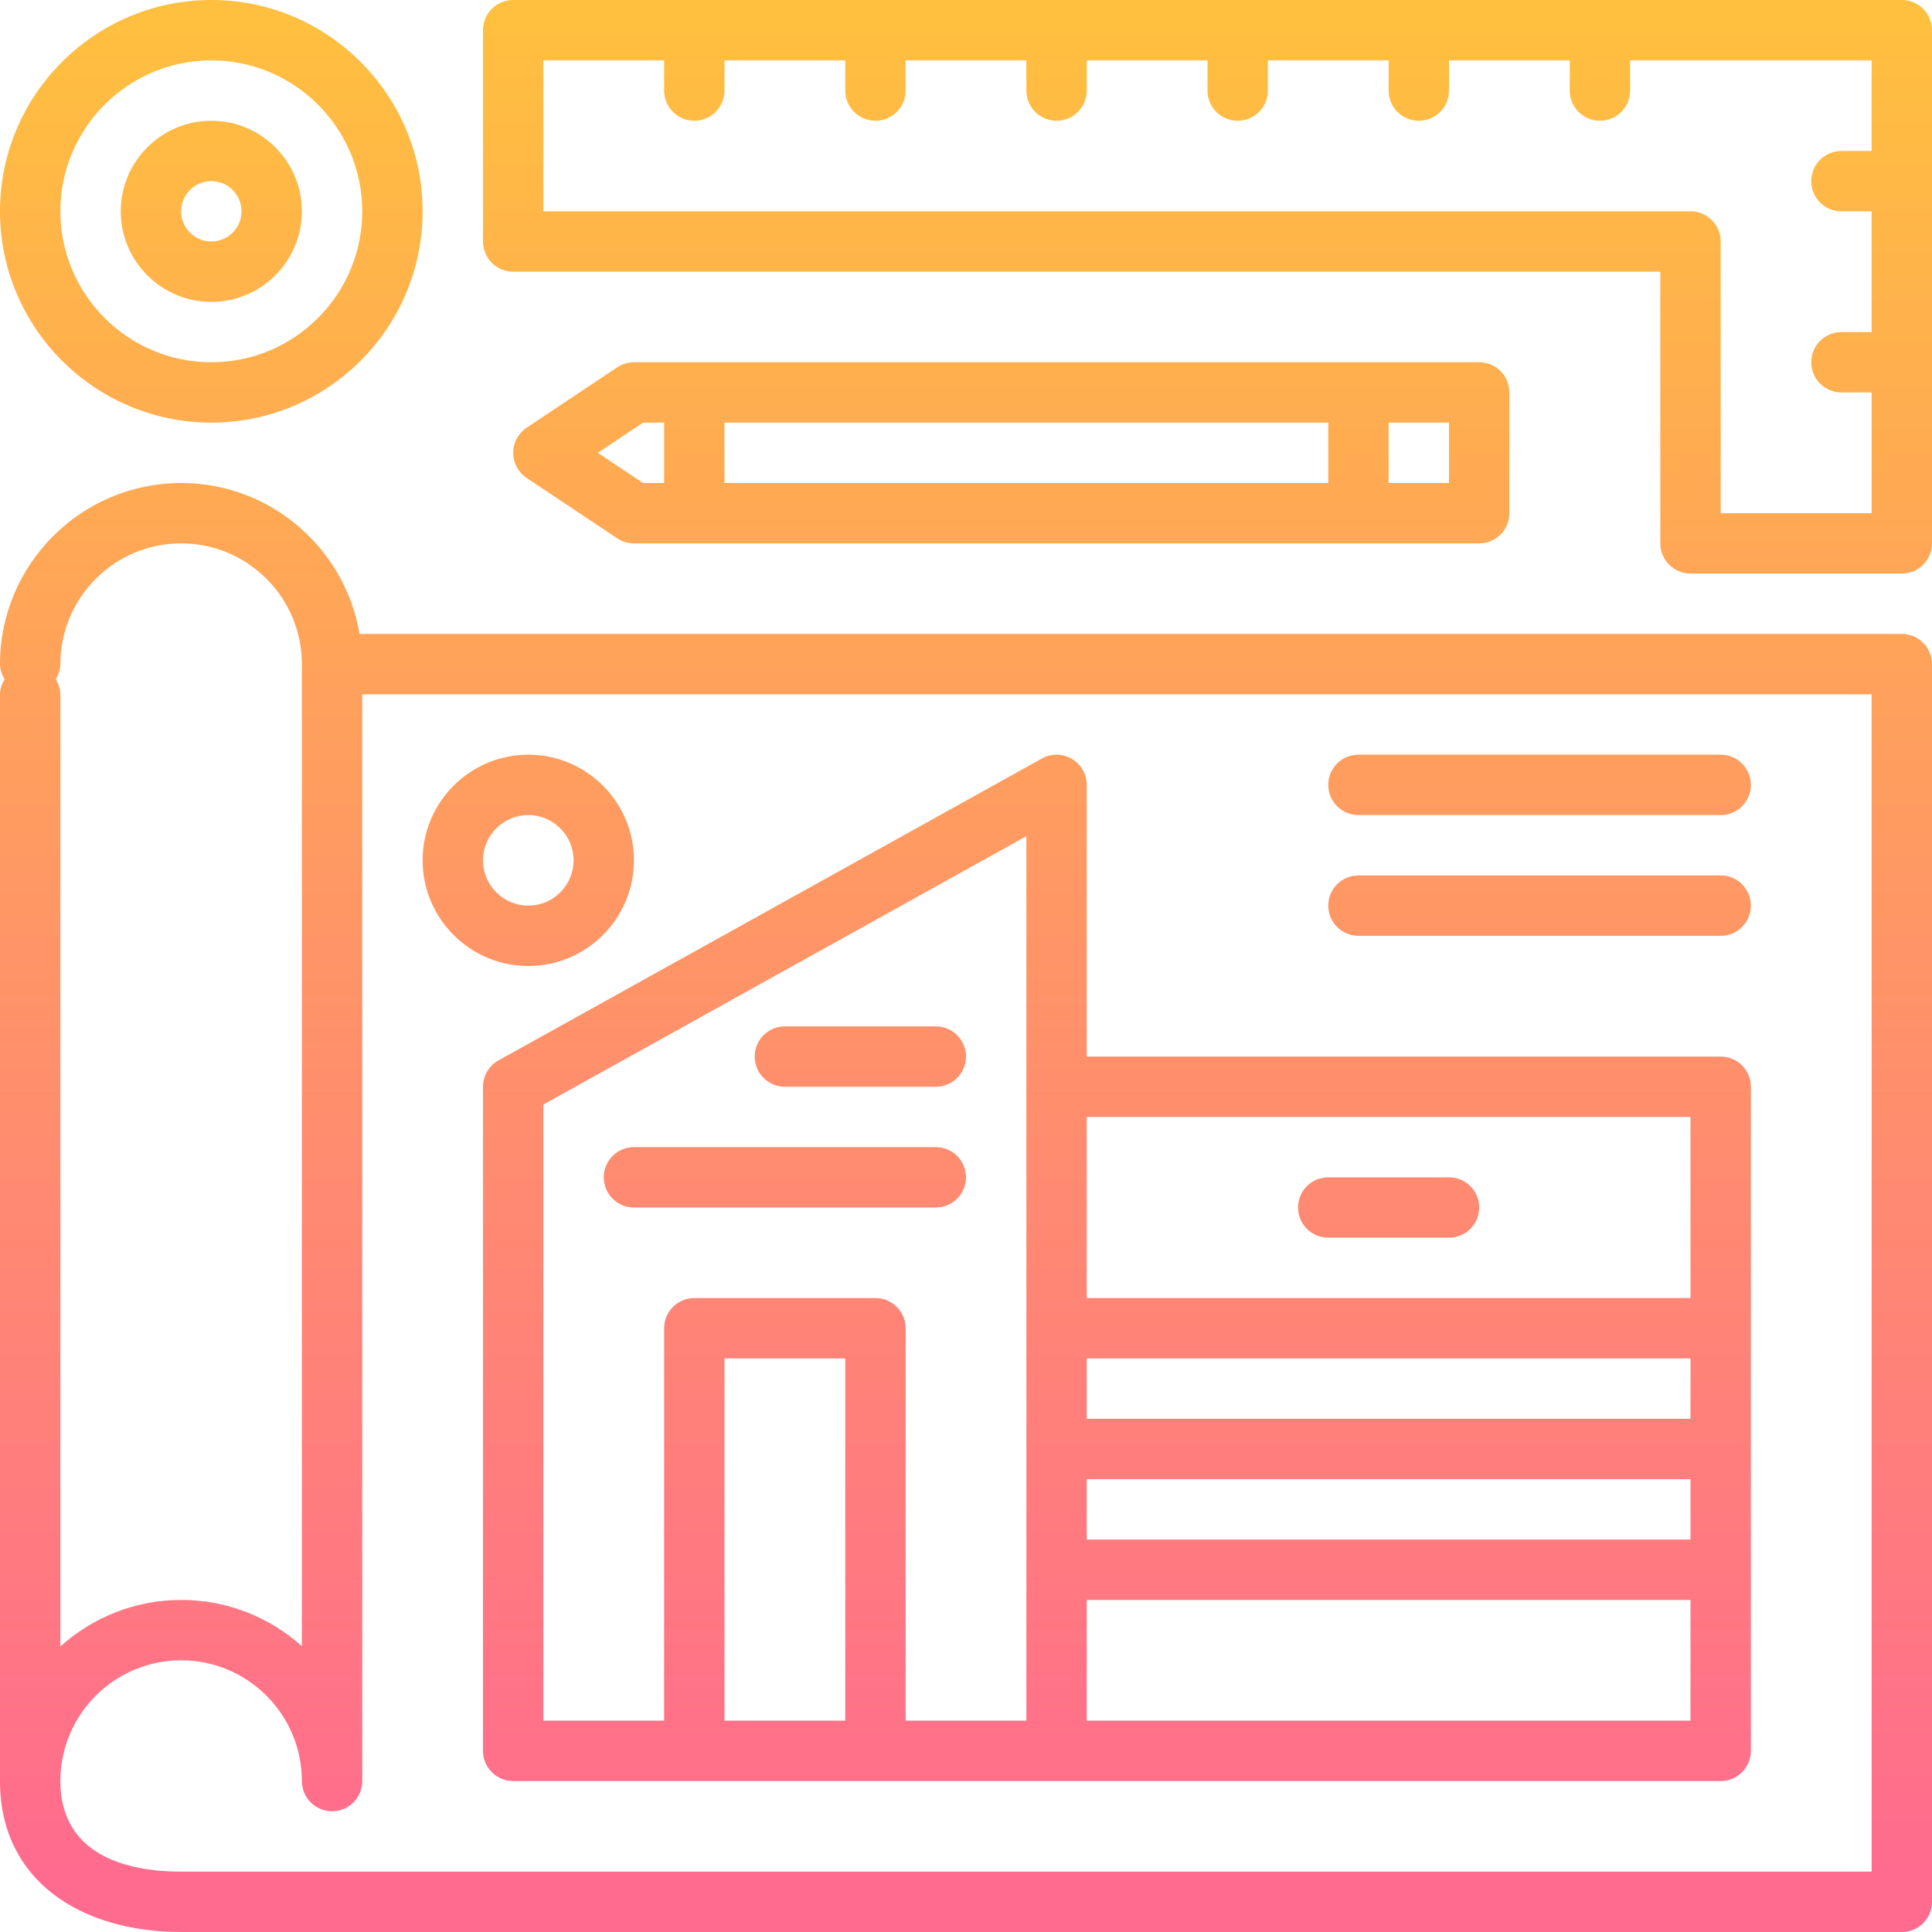
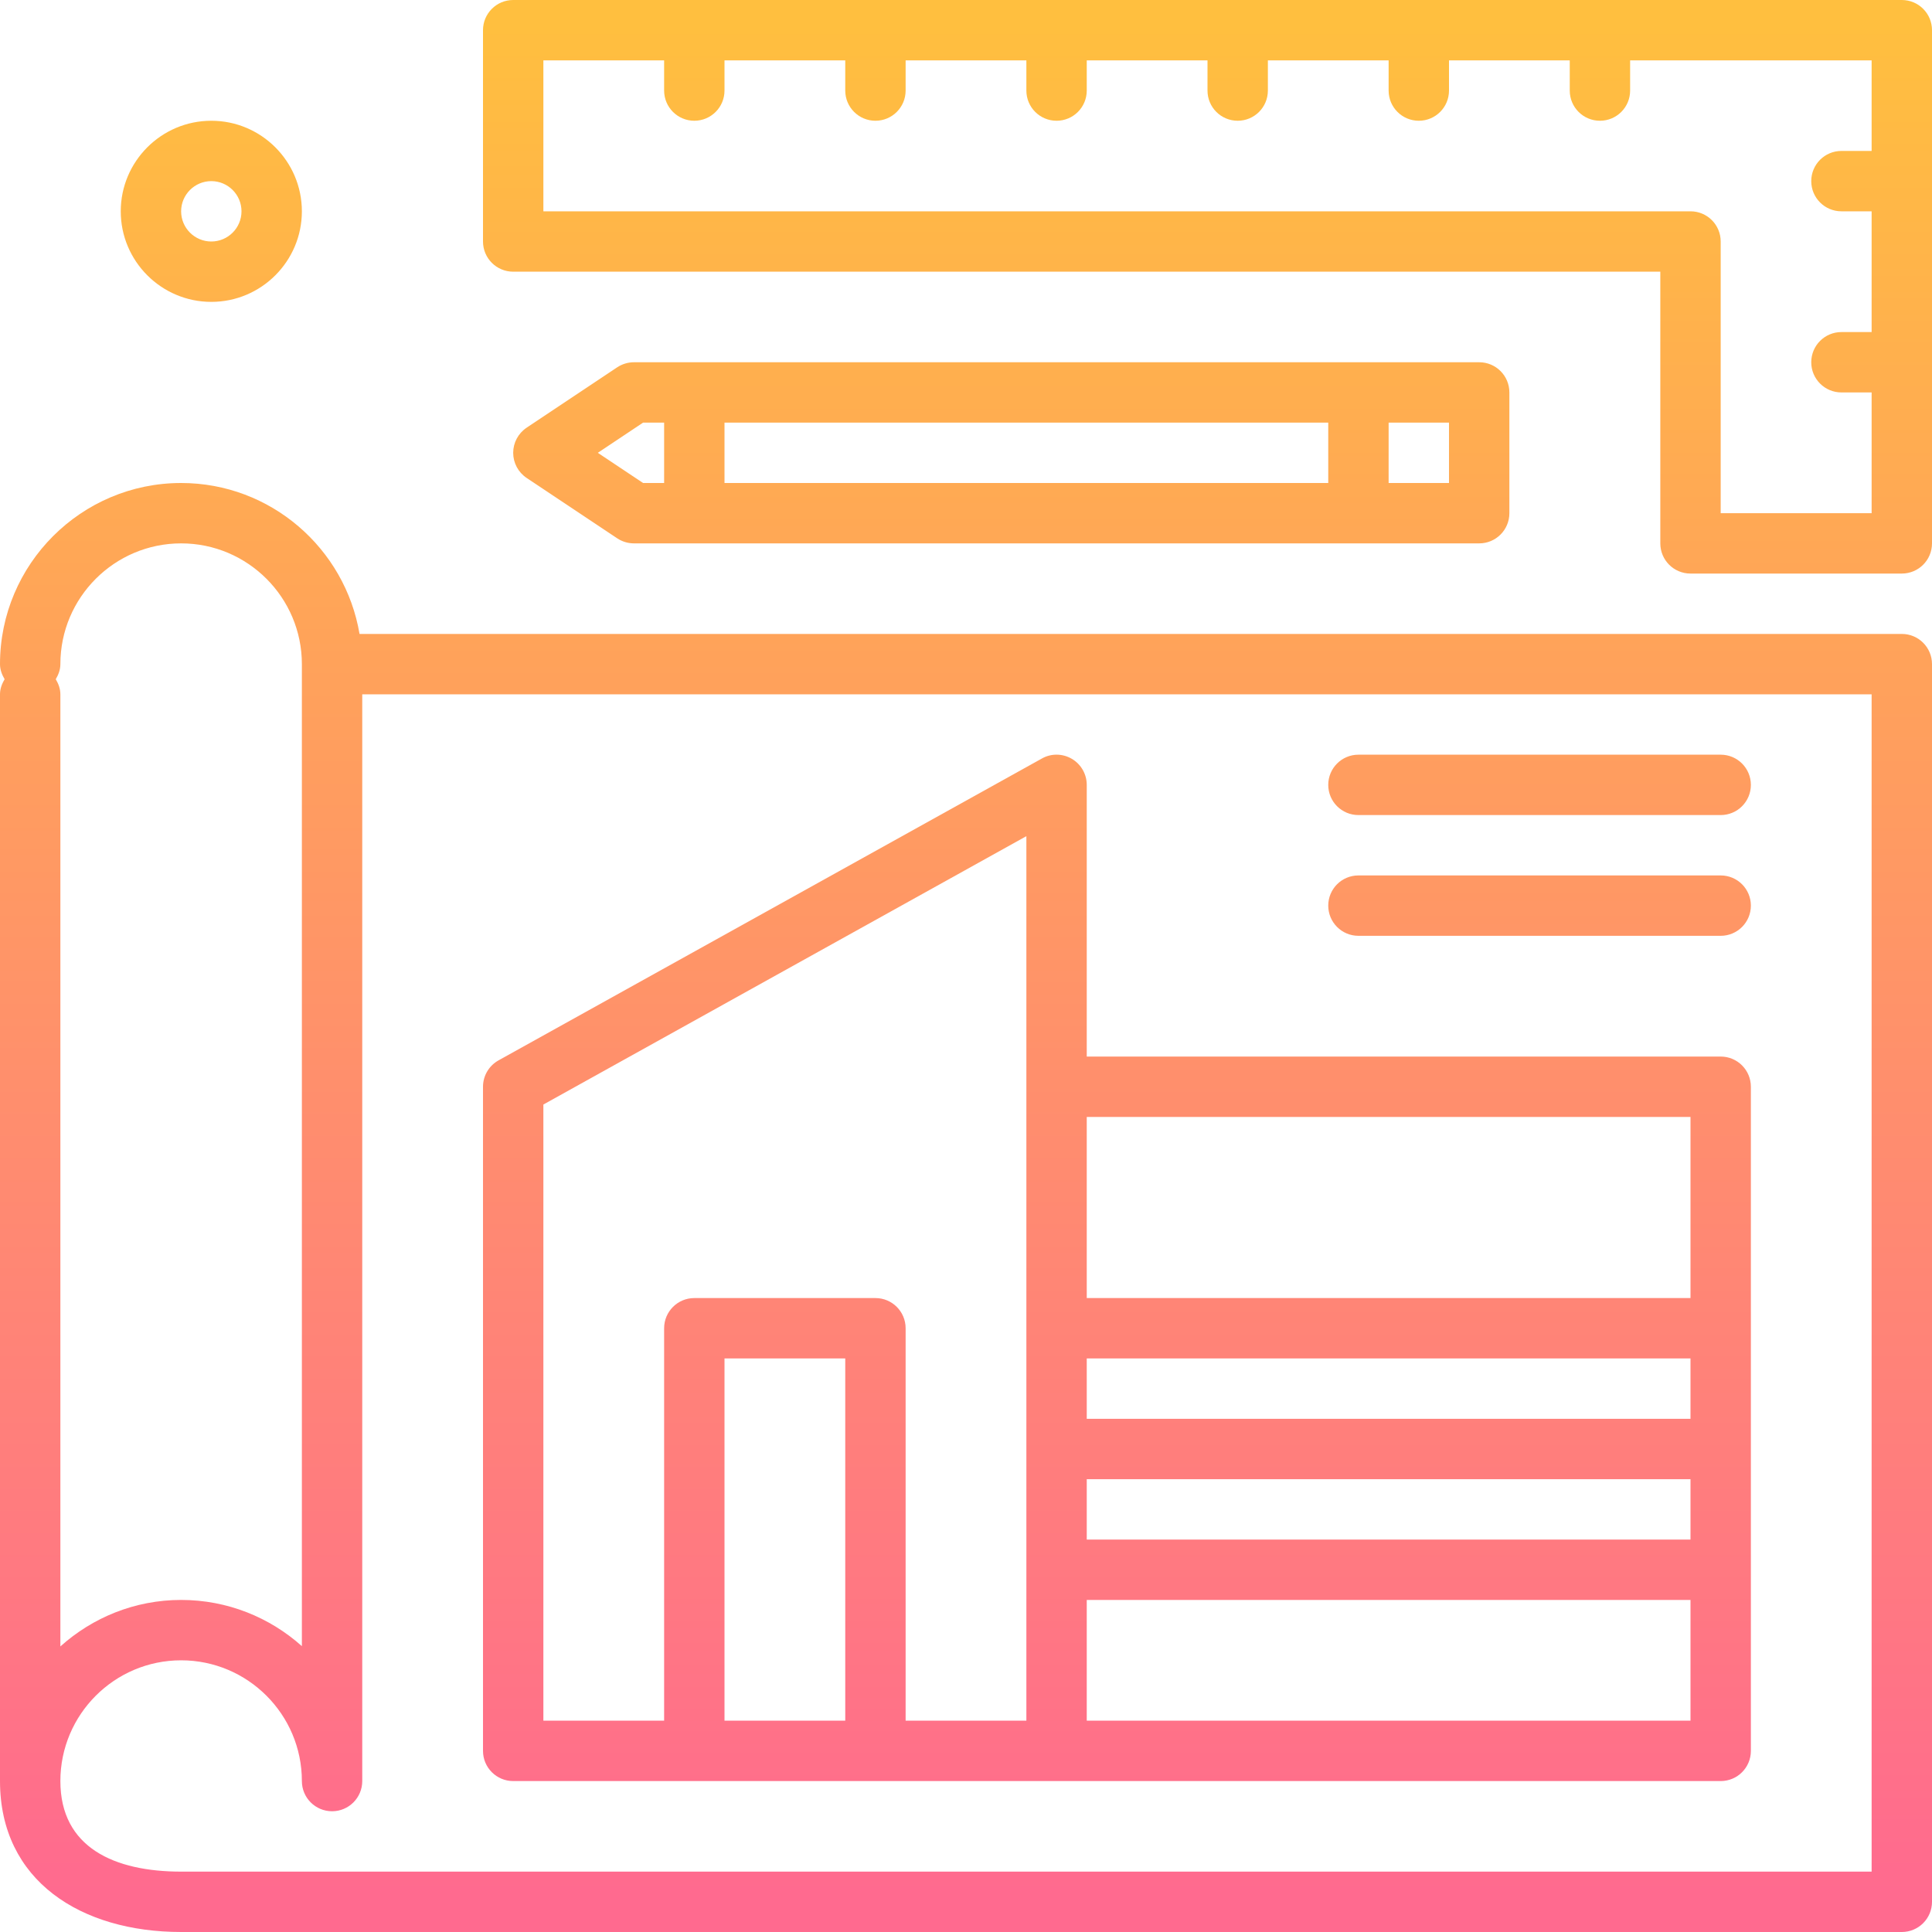
<svg xmlns="http://www.w3.org/2000/svg" version="1.1" id="Capa_1" x="0px" y="0px" viewBox="0 0 512 512" style="enable-background:new 0 0 512 512;" xml:space="preserve">
  <g>
    <linearGradient id="SVGID_1_" gradientUnits="userSpaceOnUse" x1="-10.875" y1="634.875" x2="-10.875" y2="572.796" gradientTransform="matrix(8 0 0 -8 343 5085)">
      <stop offset="0" style="stop-color:#FFBF3F" />
      <stop offset="1" style="stop-color:#FF6A8F" />
    </linearGradient>
    <path style="fill:url(#SVGID_1_);" d="M504,168H95.28c-3.824-22.664-23.536-40-47.28-40c-26.472,0-48,21.528-48,48   c0,1.488,0.52,2.808,1.224,4C0.52,181.192,0,182.512,0,184v288c0,26.472,21.528,40,48,40h456c4.424,0,8-3.576,8-8V176   C512,171.576,508.424,168,504,168z M48,144c17.648,0,32,14.352,32,32v260.248C71.504,428.64,60.28,424,48,424   c-12.304,0-23.496,4.688-32,12.32V184c0-1.488-0.52-2.808-1.224-4c0.704-1.192,1.224-2.512,1.224-4C16,158.352,30.352,144,48,144z    M496,496H48c-17.648,0-32-6.352-32-24s14.352-32,32-32s32,14.352,32,32c0,4.424,3.584,8,8,8s8-3.576,8-8V184h400V496z" />
    <linearGradient id="SVGID_2_" gradientUnits="userSpaceOnUse" x1="-5.875" y1="634.875" x2="-5.875" y2="572.796" gradientTransform="matrix(8 0 0 -8 343 5085)">
      <stop offset="0" style="stop-color:#FFBF3F" />
      <stop offset="1" style="stop-color:#FF6A8F" />
    </linearGradient>
    <path style="fill:url(#SVGID_2_);" d="M136,472h320c4.424,0,8-3.576,8-8V288c0-4.424-3.576-8-8-8H288v-72   c0-2.832-1.504-5.464-3.944-6.896c-2.44-1.44-5.48-1.488-7.936-0.096l-144,80c-2.544,1.408-4.12,4.088-4.12,6.992v176   C128,468.424,131.584,472,136,472z M192,456v-96h32v96H192z M288,392h160v16H288V392z M448,376H288v-16h160V376z M288,456v-32h160   v32H288z M448,296v48H288v-48H448z M144,292.712l128-71.12V288v168h-32V352c0-4.424-3.584-8-8-8h-48c-4.416,0-8,3.576-8,8v104h-32   V292.712z" />
    <linearGradient id="SVGID_3_" gradientUnits="userSpaceOnUse" x1="-16.875" y1="634.875" x2="-16.875" y2="572.796" gradientTransform="matrix(8 0 0 -8 343 5085)">
      <stop offset="0" style="stop-color:#FFBF3F" />
      <stop offset="1" style="stop-color:#FF6A8F" />
    </linearGradient>
-     <path style="fill:url(#SVGID_3_);" d="M248,320c4.416,0,8-3.576,8-8s-3.584-8-8-8h-80c-4.416,0-8,3.576-8,8s3.584,8,8,8H248z" />
    <linearGradient id="SVGID_4_" gradientUnits="userSpaceOnUse" x1="-14.375" y1="634.875" x2="-14.375" y2="572.796" gradientTransform="matrix(8 0 0 -8 343 5085)">
      <stop offset="0" style="stop-color:#FFBF3F" />
      <stop offset="1" style="stop-color:#FF6A8F" />
    </linearGradient>
-     <path style="fill:url(#SVGID_4_);" d="M208,288h40c4.416,0,8-3.576,8-8s-3.584-8-8-8h-40c-4.416,0-8,3.576-8,8S203.584,288,208,288   z" />
    <linearGradient id="SVGID_5_" gradientUnits="userSpaceOnUse" x1="3.125" y1="634.875" x2="3.125" y2="572.796" gradientTransform="matrix(8 0 0 -8 343 5085)">
      <stop offset="0" style="stop-color:#FFBF3F" />
      <stop offset="1" style="stop-color:#FF6A8F" />
    </linearGradient>
-     <path style="fill:url(#SVGID_5_);" d="M352,328h32c4.424,0,8-3.576,8-8s-3.576-8-8-8h-32c-4.424,0-8,3.576-8,8S347.576,328,352,328   z" />
    <linearGradient id="SVGID_6_" gradientUnits="userSpaceOnUse" x1="8.125" y1="634.875" x2="8.125" y2="572.796" gradientTransform="matrix(8 0 0 -8 343 5085)">
      <stop offset="0" style="stop-color:#FFBF3F" />
      <stop offset="1" style="stop-color:#FF6A8F" />
    </linearGradient>
    <path style="fill:url(#SVGID_6_);" d="M360,216h96c4.424,0,8-3.576,8-8s-3.576-8-8-8h-96c-4.424,0-8,3.576-8,8S355.576,216,360,216   z" />
    <linearGradient id="SVGID_7_" gradientUnits="userSpaceOnUse" x1="8.125" y1="634.875" x2="8.125" y2="572.796" gradientTransform="matrix(8 0 0 -8 343 5085)">
      <stop offset="0" style="stop-color:#FFBF3F" />
      <stop offset="1" style="stop-color:#FF6A8F" />
    </linearGradient>
    <path style="fill:url(#SVGID_7_);" d="M360,248h96c4.424,0,8-3.576,8-8s-3.576-8-8-8h-96c-4.424,0-8,3.576-8,8S355.576,248,360,248   z" />
    <linearGradient id="SVGID_8_" gradientUnits="userSpaceOnUse" x1="-25.375" y1="634.875" x2="-25.375" y2="572.796" gradientTransform="matrix(8 0 0 -8 343 5085)">
      <stop offset="0" style="stop-color:#FFBF3F" />
      <stop offset="1" style="stop-color:#FF6A8F" />
    </linearGradient>
-     <path style="fill:url(#SVGID_8_);" d="M140,256c15.44,0,28-12.56,28-28s-12.56-28-28-28s-28,12.56-28,28S124.56,256,140,256z    M140,216c6.616,0,12,5.384,12,12s-5.384,12-12,12s-12-5.384-12-12S133.384,216,140,216z" />
    <linearGradient id="SVGID_9_" gradientUnits="userSpaceOnUse" x1="-9.375" y1="634.875" x2="-9.375" y2="572.796" gradientTransform="matrix(8 0 0 -8 343 5085)">
      <stop offset="0" style="stop-color:#FFBF3F" />
      <stop offset="1" style="stop-color:#FF6A8F" />
    </linearGradient>
    <path style="fill:url(#SVGID_9_);" d="M163.56,142.656c1.312,0.872,2.864,1.344,4.44,1.344h224c4.424,0,8-3.576,8-8v-32   c0-4.424-3.576-8-8-8H168c-1.576,0-3.128,0.472-4.44,1.344l-24,16c-2.224,1.488-3.56,3.984-3.56,6.656s1.336,5.168,3.56,6.656   L163.56,142.656z M384,128h-16v-16h16V128z M352,128H192v-16h160V128z M170.424,112H176v16h-5.576l-12-8L170.424,112z" />
    <linearGradient id="SVGID_10_" gradientUnits="userSpaceOnUse" x1="-2.875" y1="634.875" x2="-2.875" y2="572.796" gradientTransform="matrix(8 0 0 -8 343 5085)">
      <stop offset="0" style="stop-color:#FFBF3F" />
      <stop offset="1" style="stop-color:#FF6A8F" />
    </linearGradient>
    <path style="fill:url(#SVGID_10_);" d="M504,0H136c-4.416,0-8,3.576-8,8v56c0,4.424,3.584,8,8,8h304v72c0,4.424,3.576,8,8,8h56   c4.424,0,8-3.576,8-8V8C512,3.576,508.424,0,504,0z M456,136V64c0-4.424-3.576-8-8-8H144V16h32v8c0,4.424,3.584,8,8,8s8-3.576,8-8   v-8h32v8c0,4.424,3.584,8,8,8s8-3.576,8-8v-8h32v8c0,4.424,3.576,8,8,8s8-3.576,8-8v-8h32v8c0,4.424,3.576,8,8,8s8-3.576,8-8v-8h32   v8c0,4.424,3.576,8,8,8s8-3.576,8-8v-8h32v8c0,4.424,3.576,8,8,8s8-3.576,8-8v-8h64v24h-8c-4.424,0-8,3.576-8,8s3.576,8,8,8h8v32   h-8c-4.424,0-8,3.576-8,8s3.576,8,8,8h8v32H456z" />
    <linearGradient id="SVGID_11_" gradientUnits="userSpaceOnUse" x1="-35.875" y1="634.875" x2="-35.875" y2="572.796" gradientTransform="matrix(8 0 0 -8 343 5085)">
      <stop offset="0" style="stop-color:#FFBF3F" />
      <stop offset="1" style="stop-color:#FF6A8F" />
    </linearGradient>
-     <path style="fill:url(#SVGID_11_);" d="M56,112c30.88,0,56-25.128,56-56S86.88,0,56,0S0,25.128,0,56S25.12,112,56,112z M56,16   c22.056,0,40,17.944,40,40S78.056,96,56,96S16,78.056,16,56S33.944,16,56,16z" />
    <linearGradient id="SVGID_12_" gradientUnits="userSpaceOnUse" x1="-35.875" y1="634.875" x2="-35.875" y2="572.796" gradientTransform="matrix(8 0 0 -8 343 5085)">
      <stop offset="0" style="stop-color:#FFBF3F" />
      <stop offset="1" style="stop-color:#FF6A8F" />
    </linearGradient>
    <path style="fill:url(#SVGID_12_);" d="M56,80c13.232,0,24-10.768,24-24S69.232,32,56,32S32,42.768,32,56S42.768,80,56,80z M56,48   c4.408,0,8,3.584,8,8s-3.592,8-8,8s-8-3.584-8-8S51.592,48,56,48z" />
  </g>
  <g>
</g>
  <g>
</g>
  <g>
</g>
  <g>
</g>
  <g>
</g>
  <g>
</g>
  <g>
</g>
  <g>
</g>
  <g>
</g>
  <g>
</g>
  <g>
</g>
  <g>
</g>
  <g>
</g>
  <g>
</g>
  <g>
</g>
</svg>